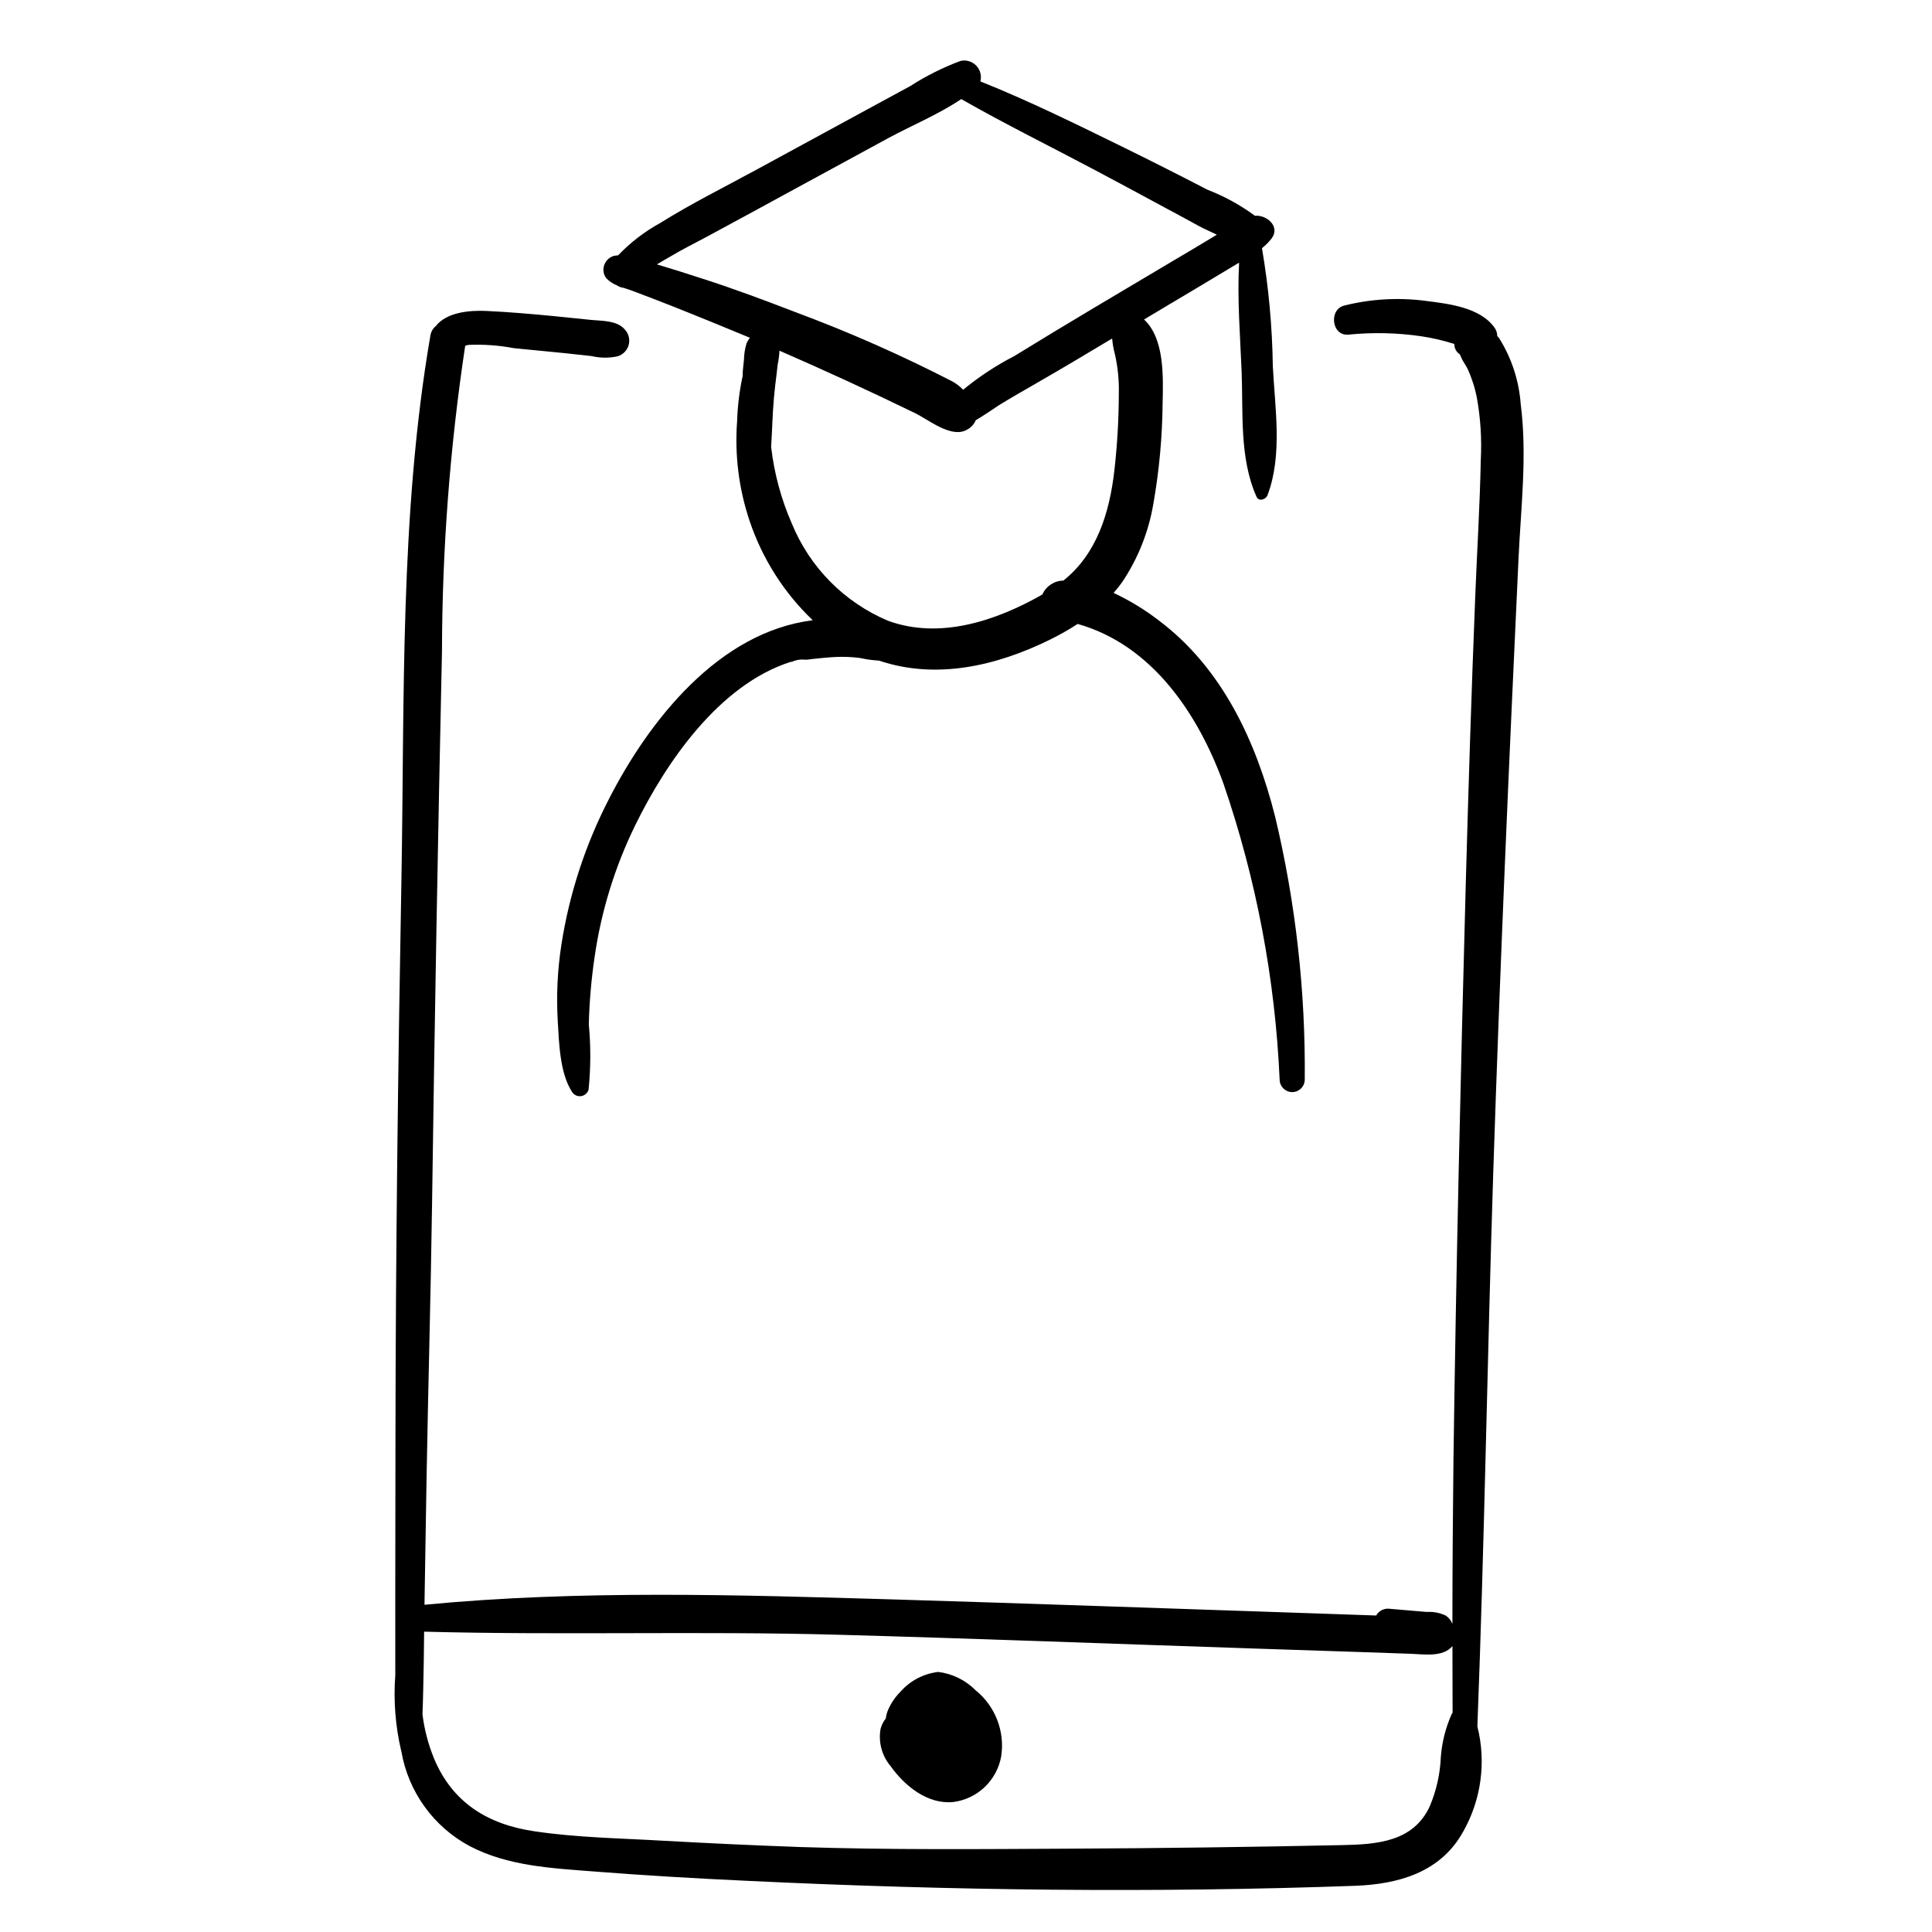
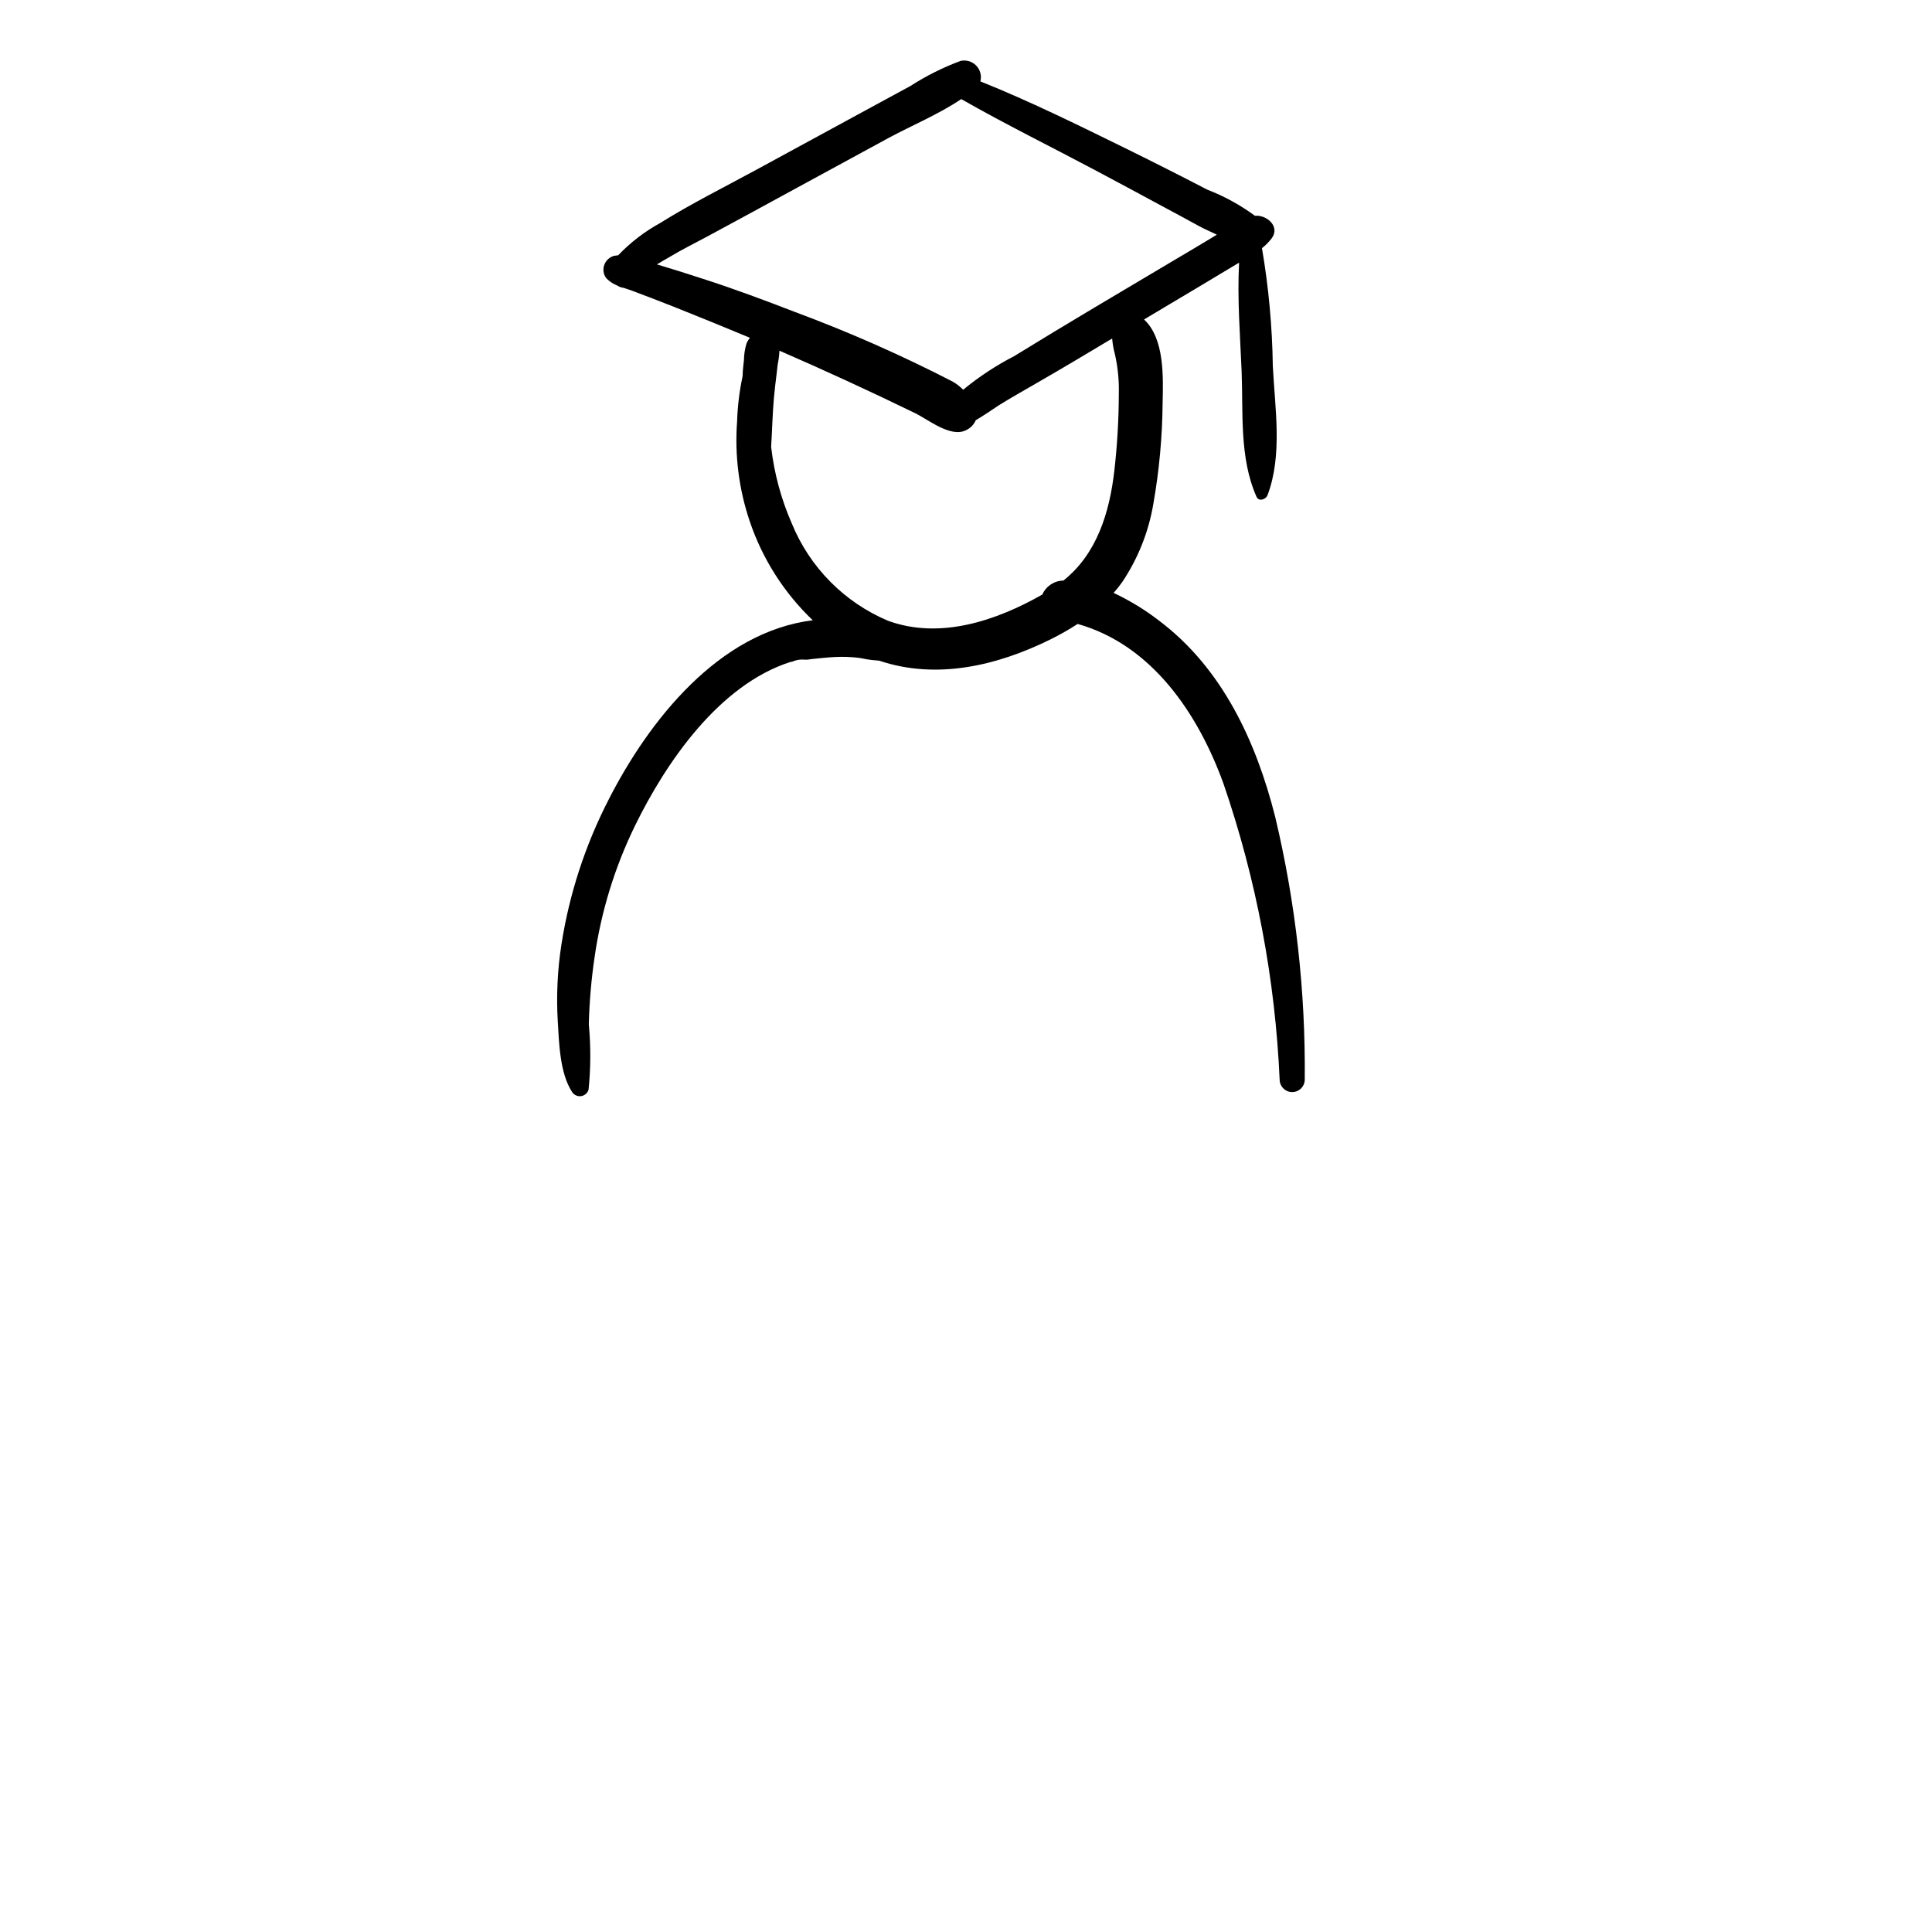
<svg xmlns="http://www.w3.org/2000/svg" fill="#000000" width="800px" height="800px" version="1.1" viewBox="144 144 512 512">
  <g>
    <path d="m304.82 217.88c0.777 0.766 1.703 1.371 2.719 1.773 0.516 0.344 1.109 0.562 1.73 0.629 0.789 0.277 1.613 0.512 2.32 0.789 3.777 1.418 7.559 2.875 11.336 4.367 6.613 2.637 13.211 5.328 19.797 8.07l0.004-0.004c-0.371 0.484-0.676 1.012-0.906 1.574-0.422 1.406-0.645 2.863-0.668 4.332-0.117 1.062-0.234 2.086-0.316 3.148 0 0.355 0 0.746-0.039 1.141-0.844 3.938-1.328 7.941-1.457 11.965-0.668 8.965 0.469 17.973 3.348 26.492 3.356 9.938 9.07 18.918 16.648 26.172l0.051 0.047c-24.879 3.094-43.379 26.52-54.09 47.52h0.004c-6.203 12.047-10.43 25.008-12.516 38.395-1.047 6.731-1.371 13.555-0.973 20.355 0.352 5.828 0.535 13.684 3.777 18.719 0.504 0.809 1.434 1.246 2.375 1.125 0.945-0.125 1.73-0.789 2.008-1.699 0.59-5.766 0.613-11.574 0.066-17.344 0.152-5.938 0.66-11.855 1.523-17.727 1.734-12.137 5.359-23.926 10.742-34.938 8.168-16.703 22.215-37.266 41.152-43.352 0.156-0.012 0.309-0.031 0.461-0.066 0.84-0.383 1.75-0.582 2.676-0.582 0.457 0.016 0.914 0.055 1.375 0.031 0.504-0.066 0.82-0.109 1.027-0.137l0.359-0.043c2.035-0.207 4.094-0.434 6.137-0.527 2-0.09 4.004-0.02 5.996 0.215 0.195 0.031 0.613 0.09 0.758 0.117 0.469 0.082 0.934 0.191 1.402 0.273 1.102 0.195 2.227 0.266 3.344 0.371 15.148 5.106 31.121 1.41 45.402-5.633l-0.004-0.004c2.477-1.223 4.883-2.59 7.203-4.094 19.797 5.59 32 23.969 38.652 42.352 8.695 25.328 13.703 51.773 14.879 78.523 0.074 1.785 1.539 3.191 3.324 3.191s3.25-1.406 3.324-3.191c0.234-23.48-2.394-46.902-7.832-69.746-5.039-19.957-14.012-39.398-30.82-52.035h0.004c-3.727-2.867-7.75-5.32-12.008-7.32 0.816-0.91 1.578-1.871 2.285-2.871 4.207-6.273 7.023-13.371 8.266-20.824 1.539-8.758 2.356-17.633 2.438-26.527 0.156-6.965 0.551-17.16-4.922-22.238 4.566-2.715 9.133-5.473 13.738-8.188 3.582-2.164 7.203-4.328 10.824-6.496 0.195-0.117 0.395-0.234 0.629-0.355-0.512 9.523 0.277 19.285 0.668 28.695 0.434 11.02-0.629 23.027 3.938 33.297 0.59 1.418 2.481 0.746 2.914-0.355 4.055-10.668 1.969-23.145 1.418-34.242v0.004c-0.148-10.477-1.109-20.926-2.875-31.254 0.973-0.766 1.848-1.652 2.598-2.637 2.32-3.188-1.457-6.258-4.449-5.945l0.004 0.004c-3.887-2.859-8.137-5.188-12.637-6.93-7.203-3.738-14.445-7.398-21.727-10.98-12.676-6.219-25.348-12.477-38.414-17.711 0.387-1.488-0.031-3.074-1.098-4.18-1.066-1.109-2.633-1.582-4.137-1.254-4.664 1.73-9.121 3.961-13.305 6.652-4.566 2.481-9.133 4.961-13.699 7.438l-27.355 14.879c-8.422 4.566-17.082 8.895-25.23 13.973l0.004 0.004c-4.144 2.269-7.914 5.164-11.18 8.578-0.383 0.031-0.762 0.082-1.141 0.156-1.969 0.582-3.133 2.613-2.637 4.606 0.141 0.543 0.41 1.043 0.785 1.457zm134.5 50.812c-1.301 11.297-4.684 22.121-13.5 29.164v0.004c-2.43 0.027-4.617 1.477-5.59 3.699-12.242 6.965-27.117 11.965-40.855 6.965v0.004c-11.602-4.883-20.789-14.168-25.547-25.82-2.82-6.449-4.664-13.281-5.469-20.273 0.277-4.367 0.355-8.699 0.746-13.066 0.195-2.242 0.473-4.367 0.707-6.297 0.117-1.023 0.195-1.812 0.277-2.441 0.258-1.219 0.414-2.457 0.473-3.699 12.121 5.273 24.113 10.797 35.977 16.57 3.543 1.73 9.406 6.574 13.5 4.488 1.148-0.535 2.059-1.473 2.559-2.637 2.047-1.18 3.977-2.559 6.023-3.898 3.344-2.086 6.809-4.016 10.195-5.984 6.691-3.856 13.305-7.793 19.918-11.77l-0.004 0.004c0.121 1.422 0.371 2.832 0.746 4.211 0.773 3.445 1.117 6.977 1.023 10.508-0.02 6.773-0.414 13.543-1.18 20.27zm-117.73-56.676c3.148-1.891 6.414-3.504 9.645-5.234 8.07-4.328 16.098-8.738 24.129-13.105 8.07-4.367 16.098-8.777 24.168-13.145 6.141-3.305 13.266-6.258 19.207-10.273 11.73 6.691 23.812 12.633 35.738 18.973 6.062 3.227 12.121 6.481 18.184 9.762 3.031 1.613 6.062 3.266 9.094 4.922 1.34 0.746 3.07 1.457 4.723 2.281l-0.004-0.008c-0.266 0.188-0.543 0.355-0.824 0.512-3.582 2.164-7.203 4.328-10.824 6.453-7.008 4.172-14.051 8.344-21.059 12.516-7.008 4.172-13.984 8.398-20.941 12.676v0.004c-4.832 2.484-9.383 5.481-13.578 8.934-0.828-0.848-1.766-1.574-2.793-2.164-13.523-6.973-27.457-13.125-41.723-18.422-8.07-3.109-16.137-6.141-24.363-8.777-4.094-1.34-8.188-2.637-12.281-3.856 1.301-0.789 2.559-1.496 3.504-2.047z" />
-     <path d="m547.01 251.18c-0.438-6.25-2.41-12.293-5.746-17.598-0.137-0.188-0.293-0.359-0.473-0.512-0.008-0.723-0.211-1.43-0.59-2.043-3.816-5.629-12.438-6.535-18.617-7.32v-0.004c-7.113-0.898-14.336-0.473-21.293 1.262-4.211 0.984-3.426 8.148 1.062 7.715 6.422-0.645 12.898-0.5 19.285 0.434 2.977 0.441 5.914 1.125 8.777 2.043-0.02 1.109 0.527 2.152 1.457 2.758 0.234 0.473 0.395 0.906 0.629 1.379 0.434 0.828 0.984 1.535 1.418 2.441v-0.004c1.137 2.477 1.969 5.078 2.481 7.754 0.969 5.414 1.312 10.922 1.023 16.414-0.234 11.965-0.984 23.93-1.457 35.895-1.023 25.465-1.812 50.934-2.519 76.398-1.379 50.934-2.559 101.87-3.266 152.8-0.156 14.445-0.277 28.891-0.277 43.336-0.352-0.875-0.953-1.629-1.73-2.164-1.57-0.75-3.305-1.09-5.039-0.984-1.102-0.078-2.203-0.195-3.344-0.277-2.281-0.195-4.566-0.395-6.887-0.59h-0.004c-1.316-0.039-2.547 0.66-3.188 1.812-5.707-0.195-11.453-0.395-17.16-0.59-36.801-1.219-73.602-2.559-110.45-3.66-41.418-1.219-83.348-2.551-124.61 1.402 0.176-11.172 0.355-22.348 0.551-33.52 0.422-24.258 1.117-48.512 1.457-72.773 0.68-48.797 1.559-97.59 2.629-146.38v-0.004c0.055-27.102 2.109-54.164 6.152-80.965 0.289-0.105 0.586-0.184 0.887-0.234 4.023-0.176 8.055 0.113 12.012 0.867 4.539 0.477 9.086 0.859 13.625 1.336 2.344 0.246 4.684 0.5 7.023 0.766h-0.004c2.254 0.531 4.598 0.547 6.856 0.051 1.438-0.438 2.547-1.586 2.934-3.039 0.383-1.449-0.016-3-1.051-4.086-2.094-2.457-6.215-2.227-9.176-2.543-3.07-0.332-6.144-0.645-9.219-0.941-6.098-0.59-12.199-1.129-18.316-1.41-4.262-0.195-10.445 0.277-13.344 3.996h-0.004c-0.805 0.66-1.328 1.602-1.465 2.633-8.152 47.457-6.797 96.414-7.664 144.4-0.898 49.5-1.527 98.984-1.574 148.49-0.012 13.77-0.031 27.535-0.051 41.305 0 6.883 0 13.77 0.008 20.652v-0.004c-0.512 6.781 0.023 13.605 1.586 20.227l0.02 0.023c1.836 10.695 8.496 19.949 18.055 25.082 10.117 5.352 22.004 5.902 33.18 6.769 13.539 1.062 27.16 1.852 40.777 2.481 53.449 2.559 107.22 3.227 160.75 1.301 11.531-0.434 22.672-3.582 28.613-14.328h0.004c4.805-8.469 6.16-18.465 3.777-27.906 1.891-48.965 2.637-97.969 4.211-146.93 1.77-54.199 4.172-108.4 6.691-162.56 0.629-13.504 2.324-27.434 0.59-40.855zm-18.301 347.07c-1.605 3.602-2.574 7.449-2.875 11.375-0.184 4.512-1.184 8.953-2.953 13.109-4.328 9.328-13.855 10.035-22.984 10.234-24.008 0.512-48.008 0.828-71.988 0.945-23.969 0.117-47.941 0.355-71.949-0.434-11.965-0.434-23.969-0.984-35.938-1.652-11.414-0.668-23.105-0.828-34.402-2.519-12.359-1.812-21.766-7.598-26.648-19.406h0.004c-1.516-3.723-2.527-7.625-3.019-11.613 0.102-2.152 0.141-4.312 0.199-6.484 0.137-5.129 0.18-10.266 0.242-15.395 36.691 0.98 73.379-0.199 110.07 0.824 36.801 1.023 73.602 2.441 110.41 3.66 9.133 0.316 18.25 0.617 27.355 0.906 4.566 0.156 9.133 0.316 13.699 0.473 3.387 0.117 8.461 0.984 10.98-2.047 0.039 5.902 0 11.77 0.039 17.672h-0.004c-0.086 0.109-0.164 0.23-0.234 0.352z" />
-     <path d="m402.52 591.92c-2.656-2.676-6.137-4.379-9.879-4.84-3.883 0.449-7.461 2.332-10.035 5.273-1.512 1.512-2.691 3.32-3.465 5.312-0.184 0.566-0.312 1.145-0.395 1.734-0.625 0.809-1.094 1.73-1.375 2.715-0.645 3.535 0.32 7.172 2.637 9.918 3.738 5.234 9.762 10.195 16.609 9.523 3.137-0.398 6.059-1.793 8.348-3.973 2.285-2.184 3.816-5.035 4.367-8.148 1.008-6.633-1.586-13.305-6.812-17.516z" />
  </g>
</svg>